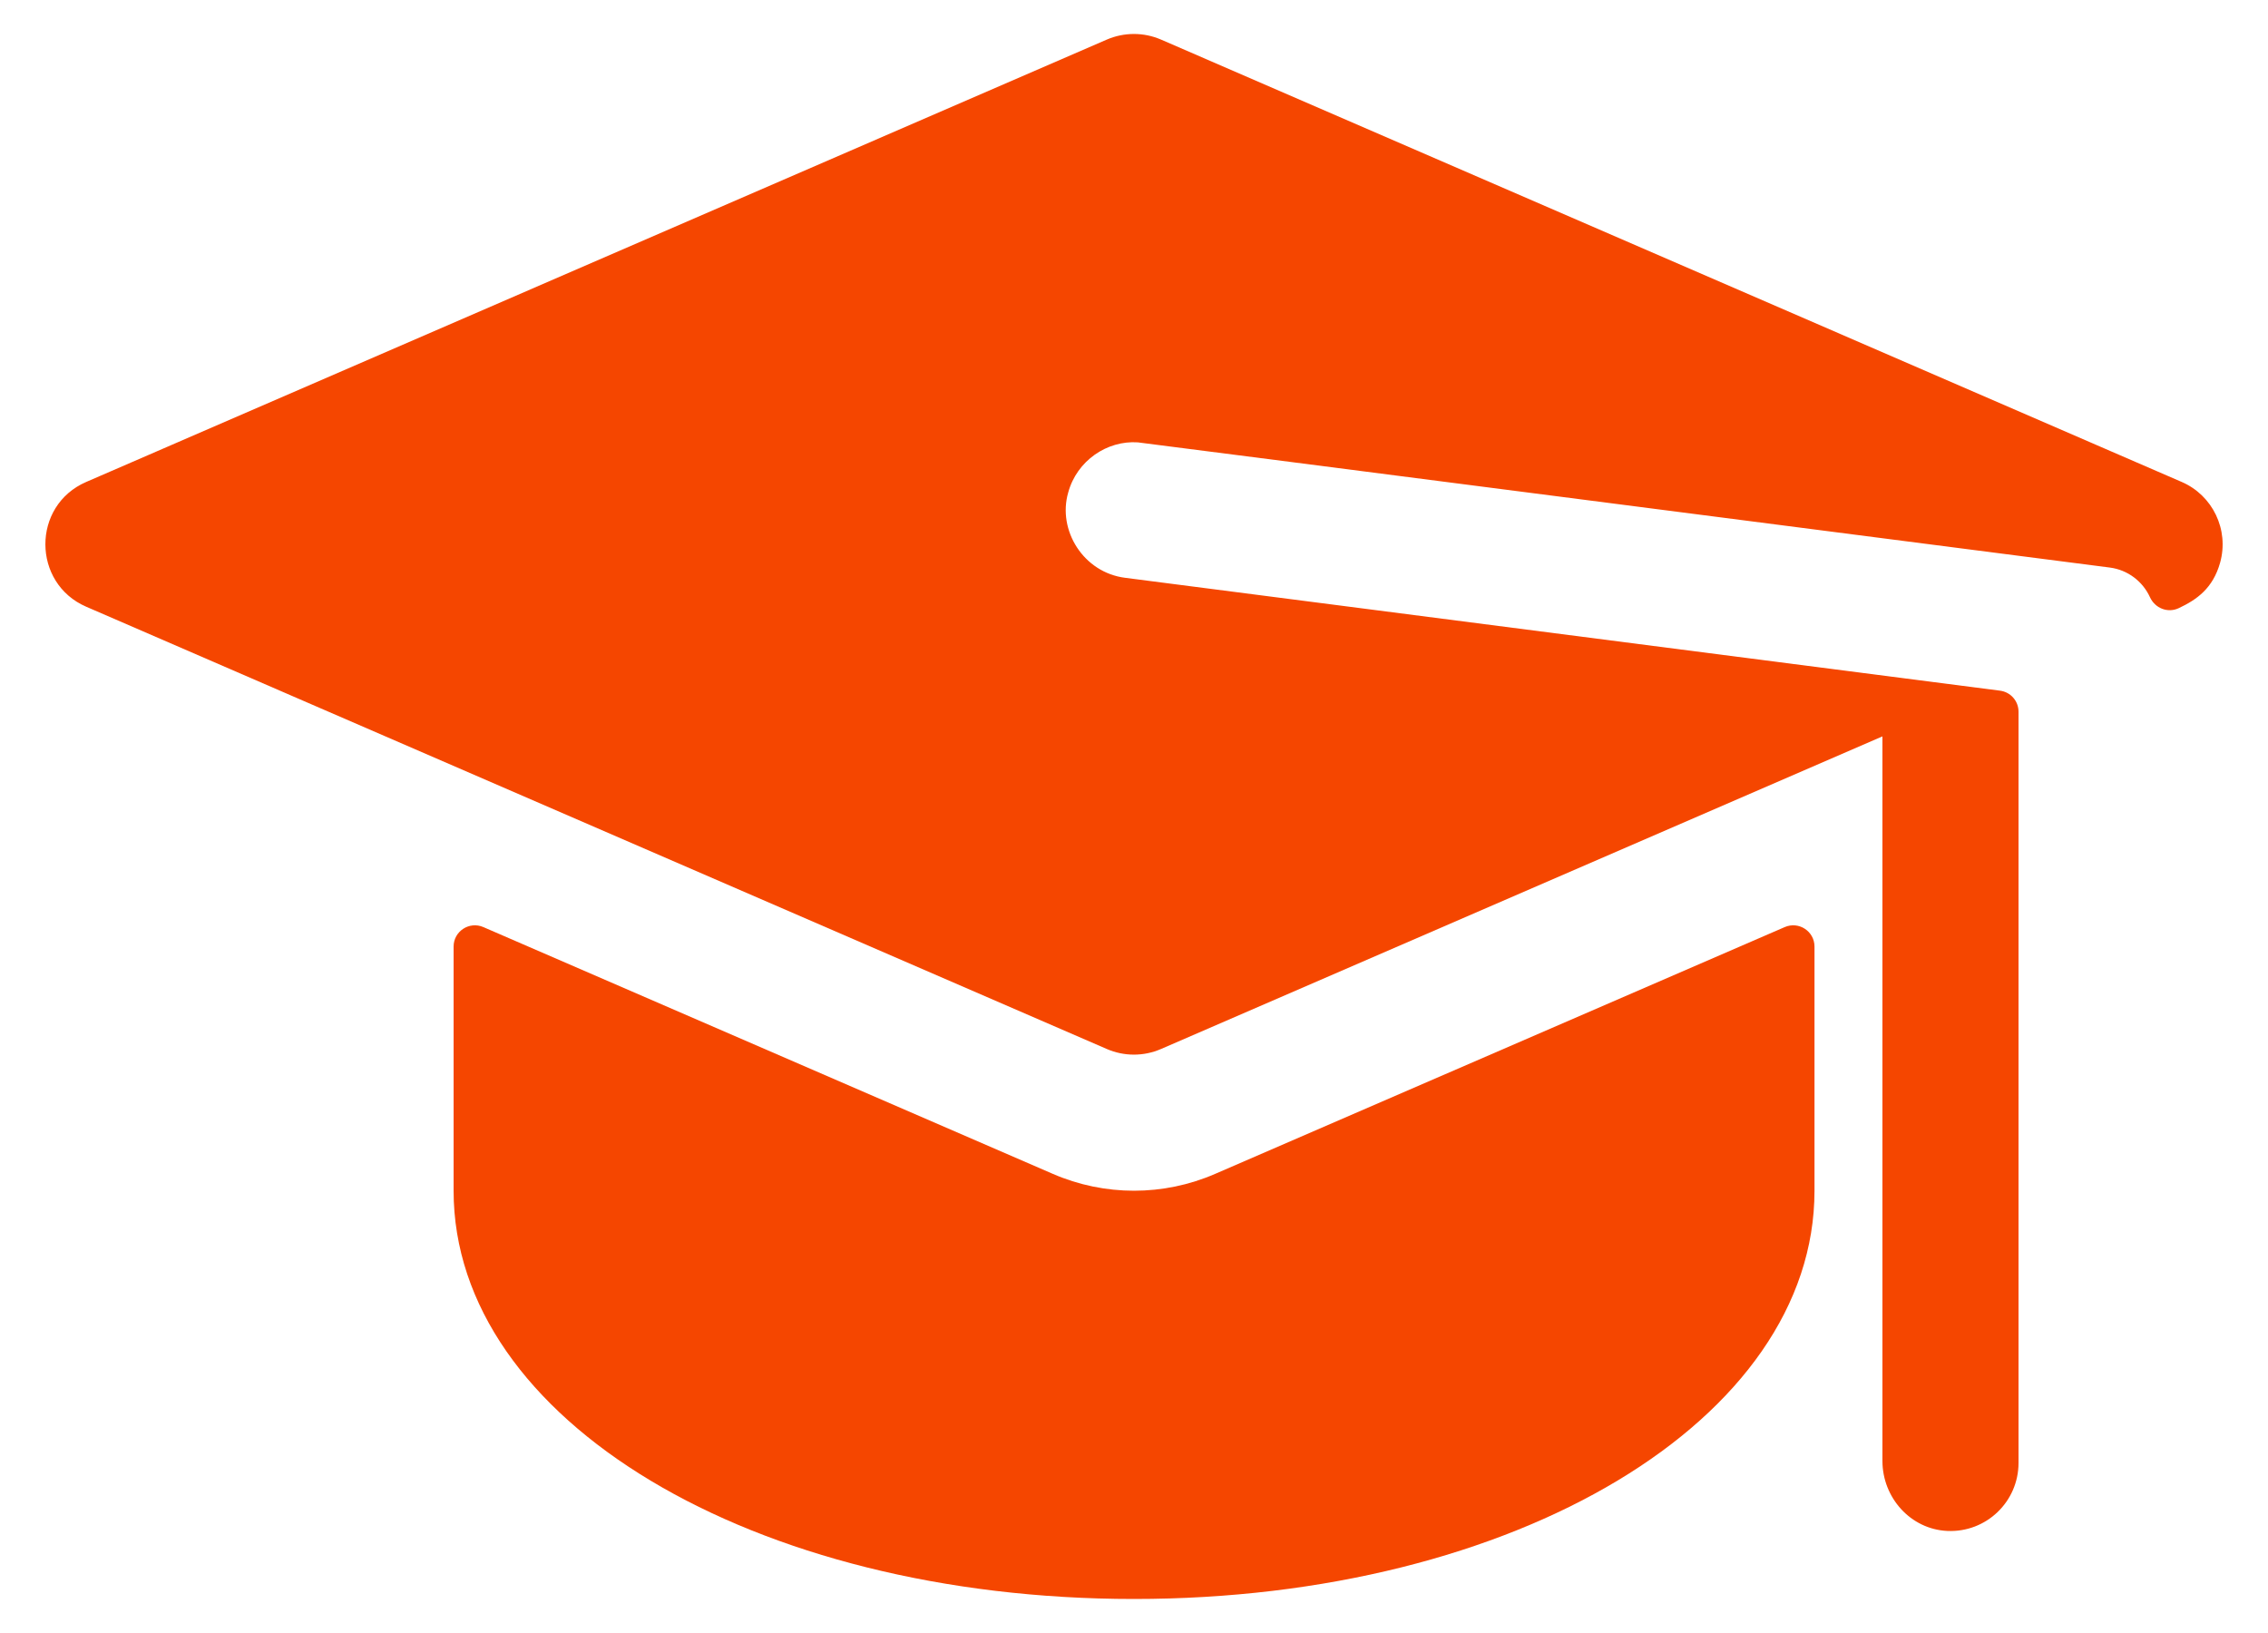
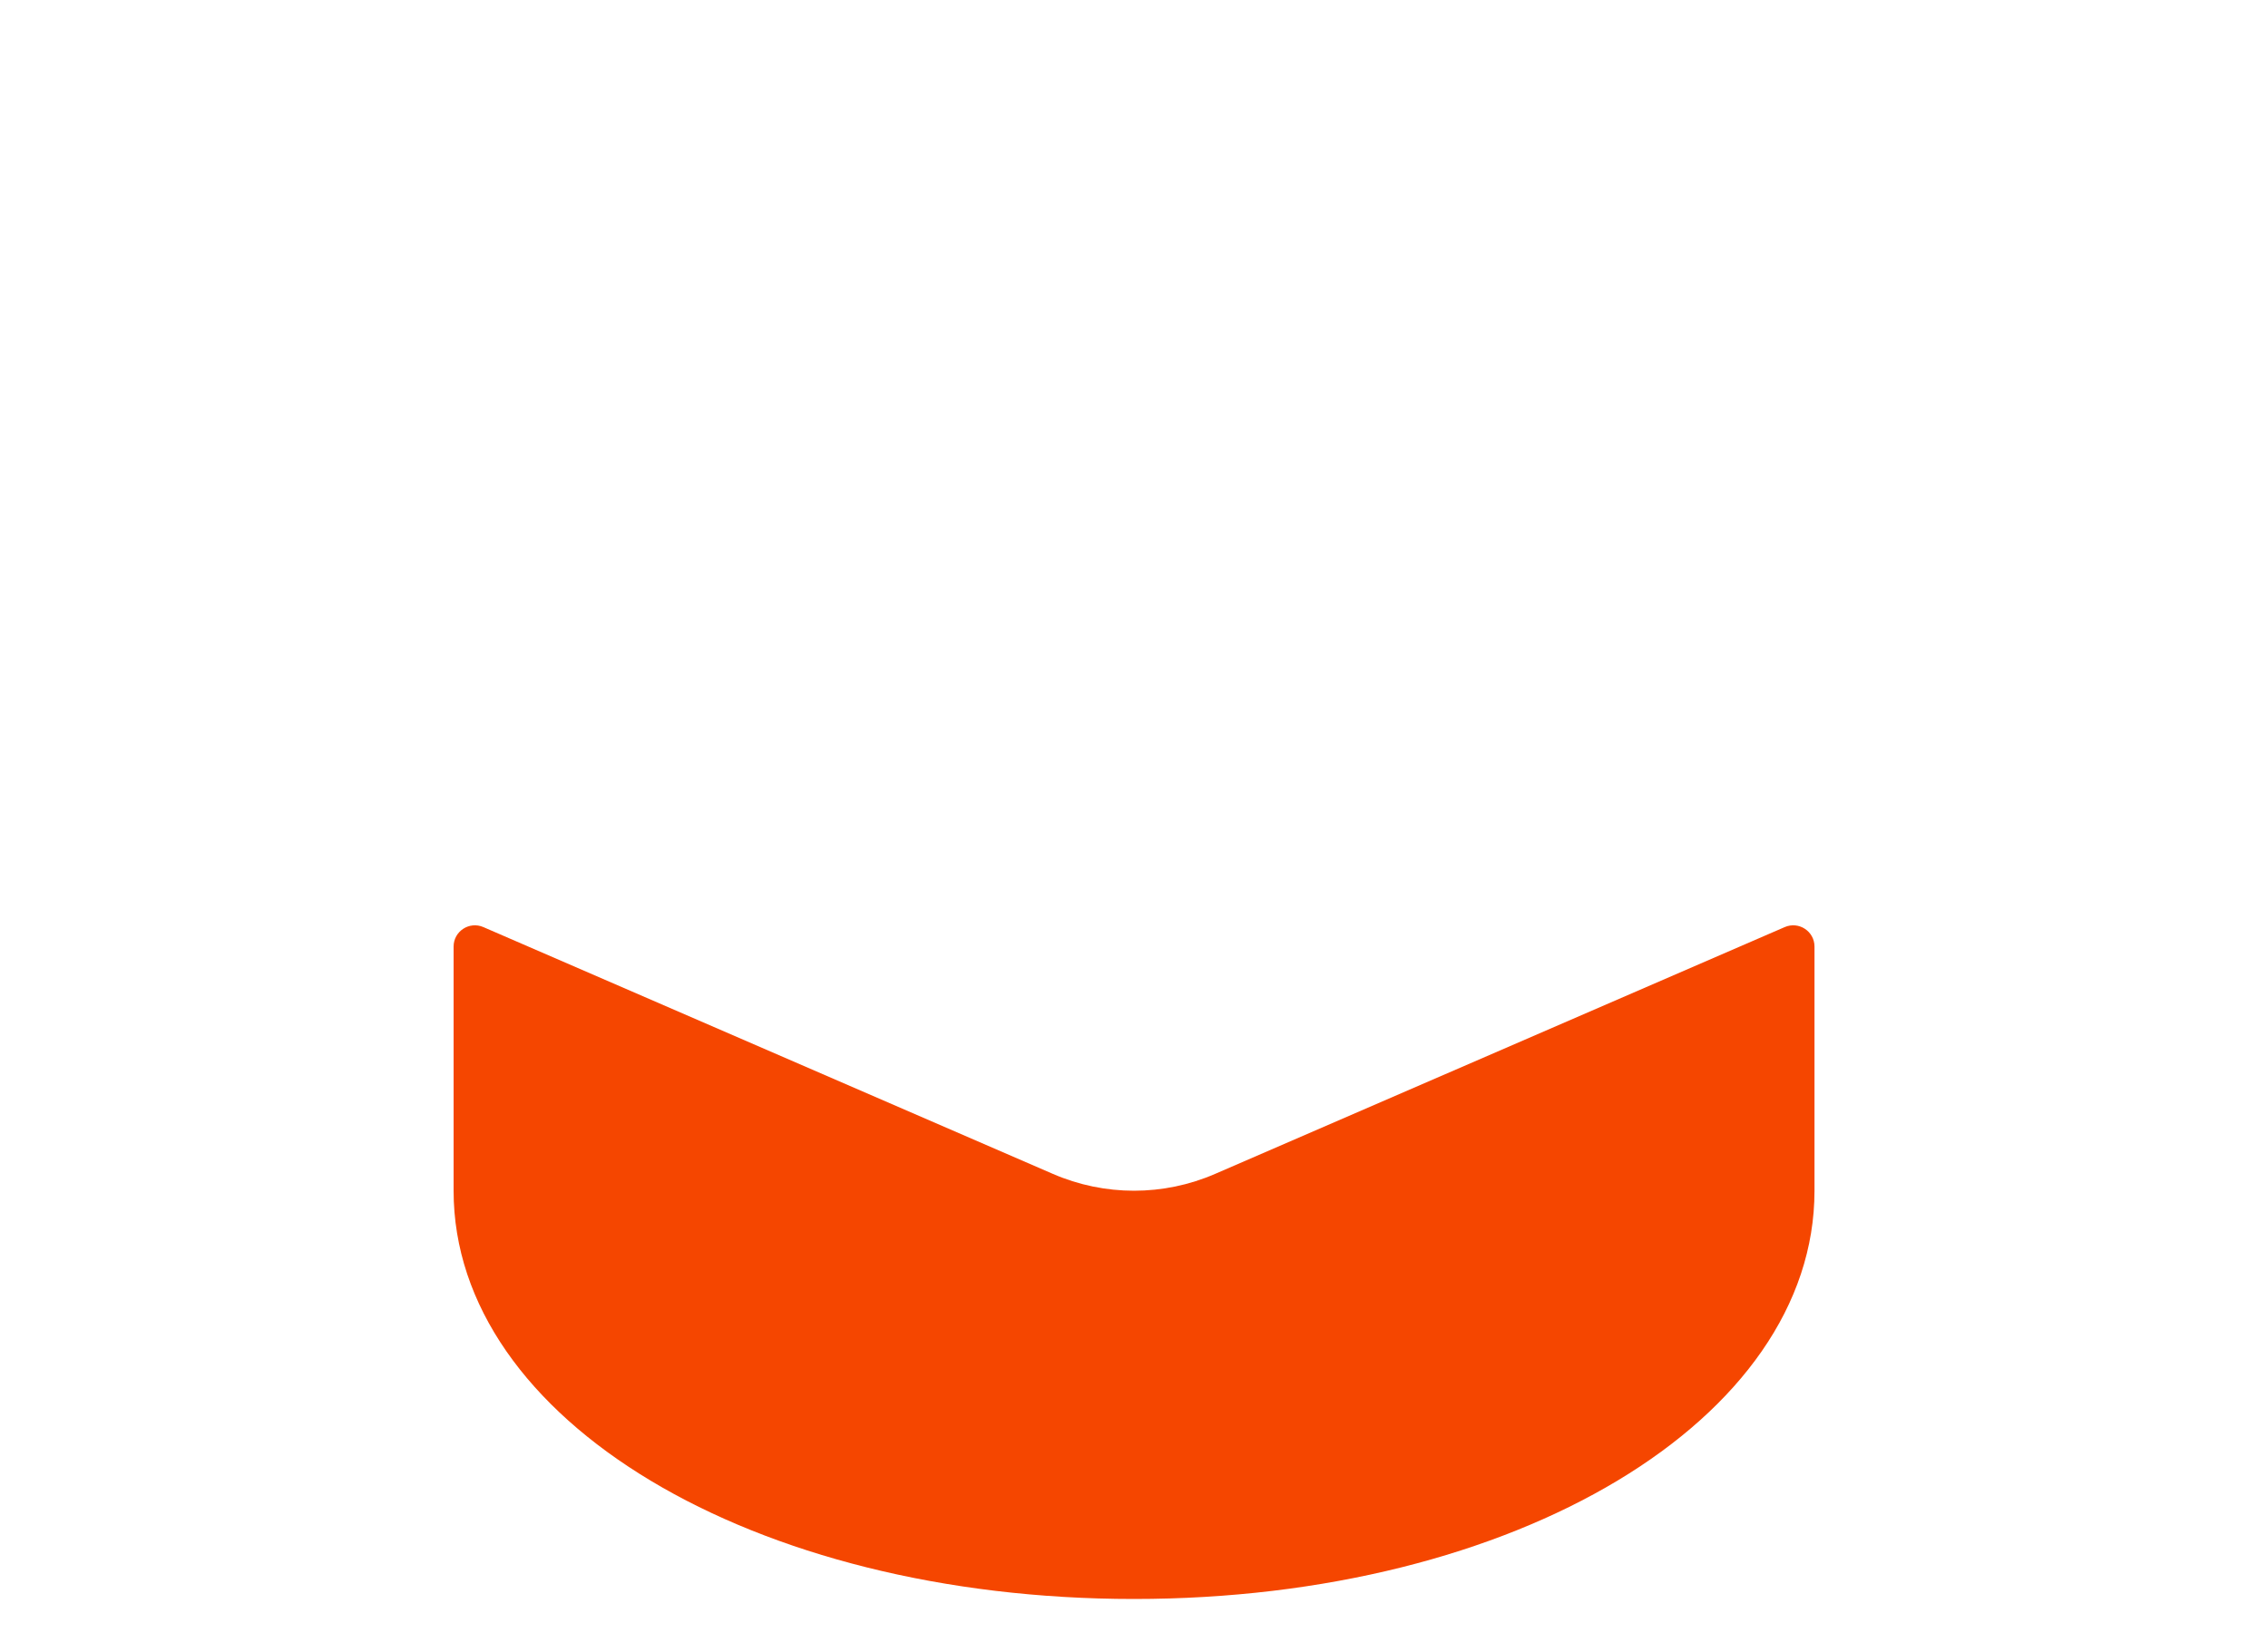
<svg xmlns="http://www.w3.org/2000/svg" width="25" height="18" viewBox="0 0 25 18" fill="none">
-   <path d="M24.048 5.312C23.982 5.283 22.366 4.583 12.797 0.436C12.607 0.354 12.392 0.354 12.201 0.436L0.951 5.312C0.347 5.573 0.353 6.43 0.951 6.688C3.136 7.635 6.709 9.183 12.201 11.563C12.39 11.645 12.606 11.646 12.797 11.563C13.319 11.337 20.425 8.258 20.75 8.117V16.104C20.75 16.508 21.06 16.856 21.464 16.875C21.895 16.895 22.25 16.552 22.25 16.125V7.845C22.25 7.727 22.163 7.628 22.046 7.613C20.638 7.431 13.999 6.574 12.403 6.369C11.942 6.311 11.654 5.844 11.775 5.428C11.871 5.077 12.204 4.853 12.542 4.876C12.576 4.878 23.264 6.257 23.257 6.256C23.456 6.282 23.62 6.41 23.699 6.583C23.755 6.705 23.895 6.76 24.015 6.704C24.217 6.609 24.392 6.485 24.472 6.203C24.574 5.838 24.389 5.459 24.048 5.312Z" fill="#F54600" />
  <path d="M11.605 12.939L5.328 10.219C5.173 10.152 5 10.265 5 10.434V13.125C5 15.649 8.295 17.625 12.5 17.625C16.706 17.625 20.001 15.649 20.001 13.125V10.434C20.001 10.265 19.828 10.152 19.673 10.219L13.395 12.939C12.825 13.187 12.176 13.187 11.605 12.939Z" fill="#F54600" />
</svg>